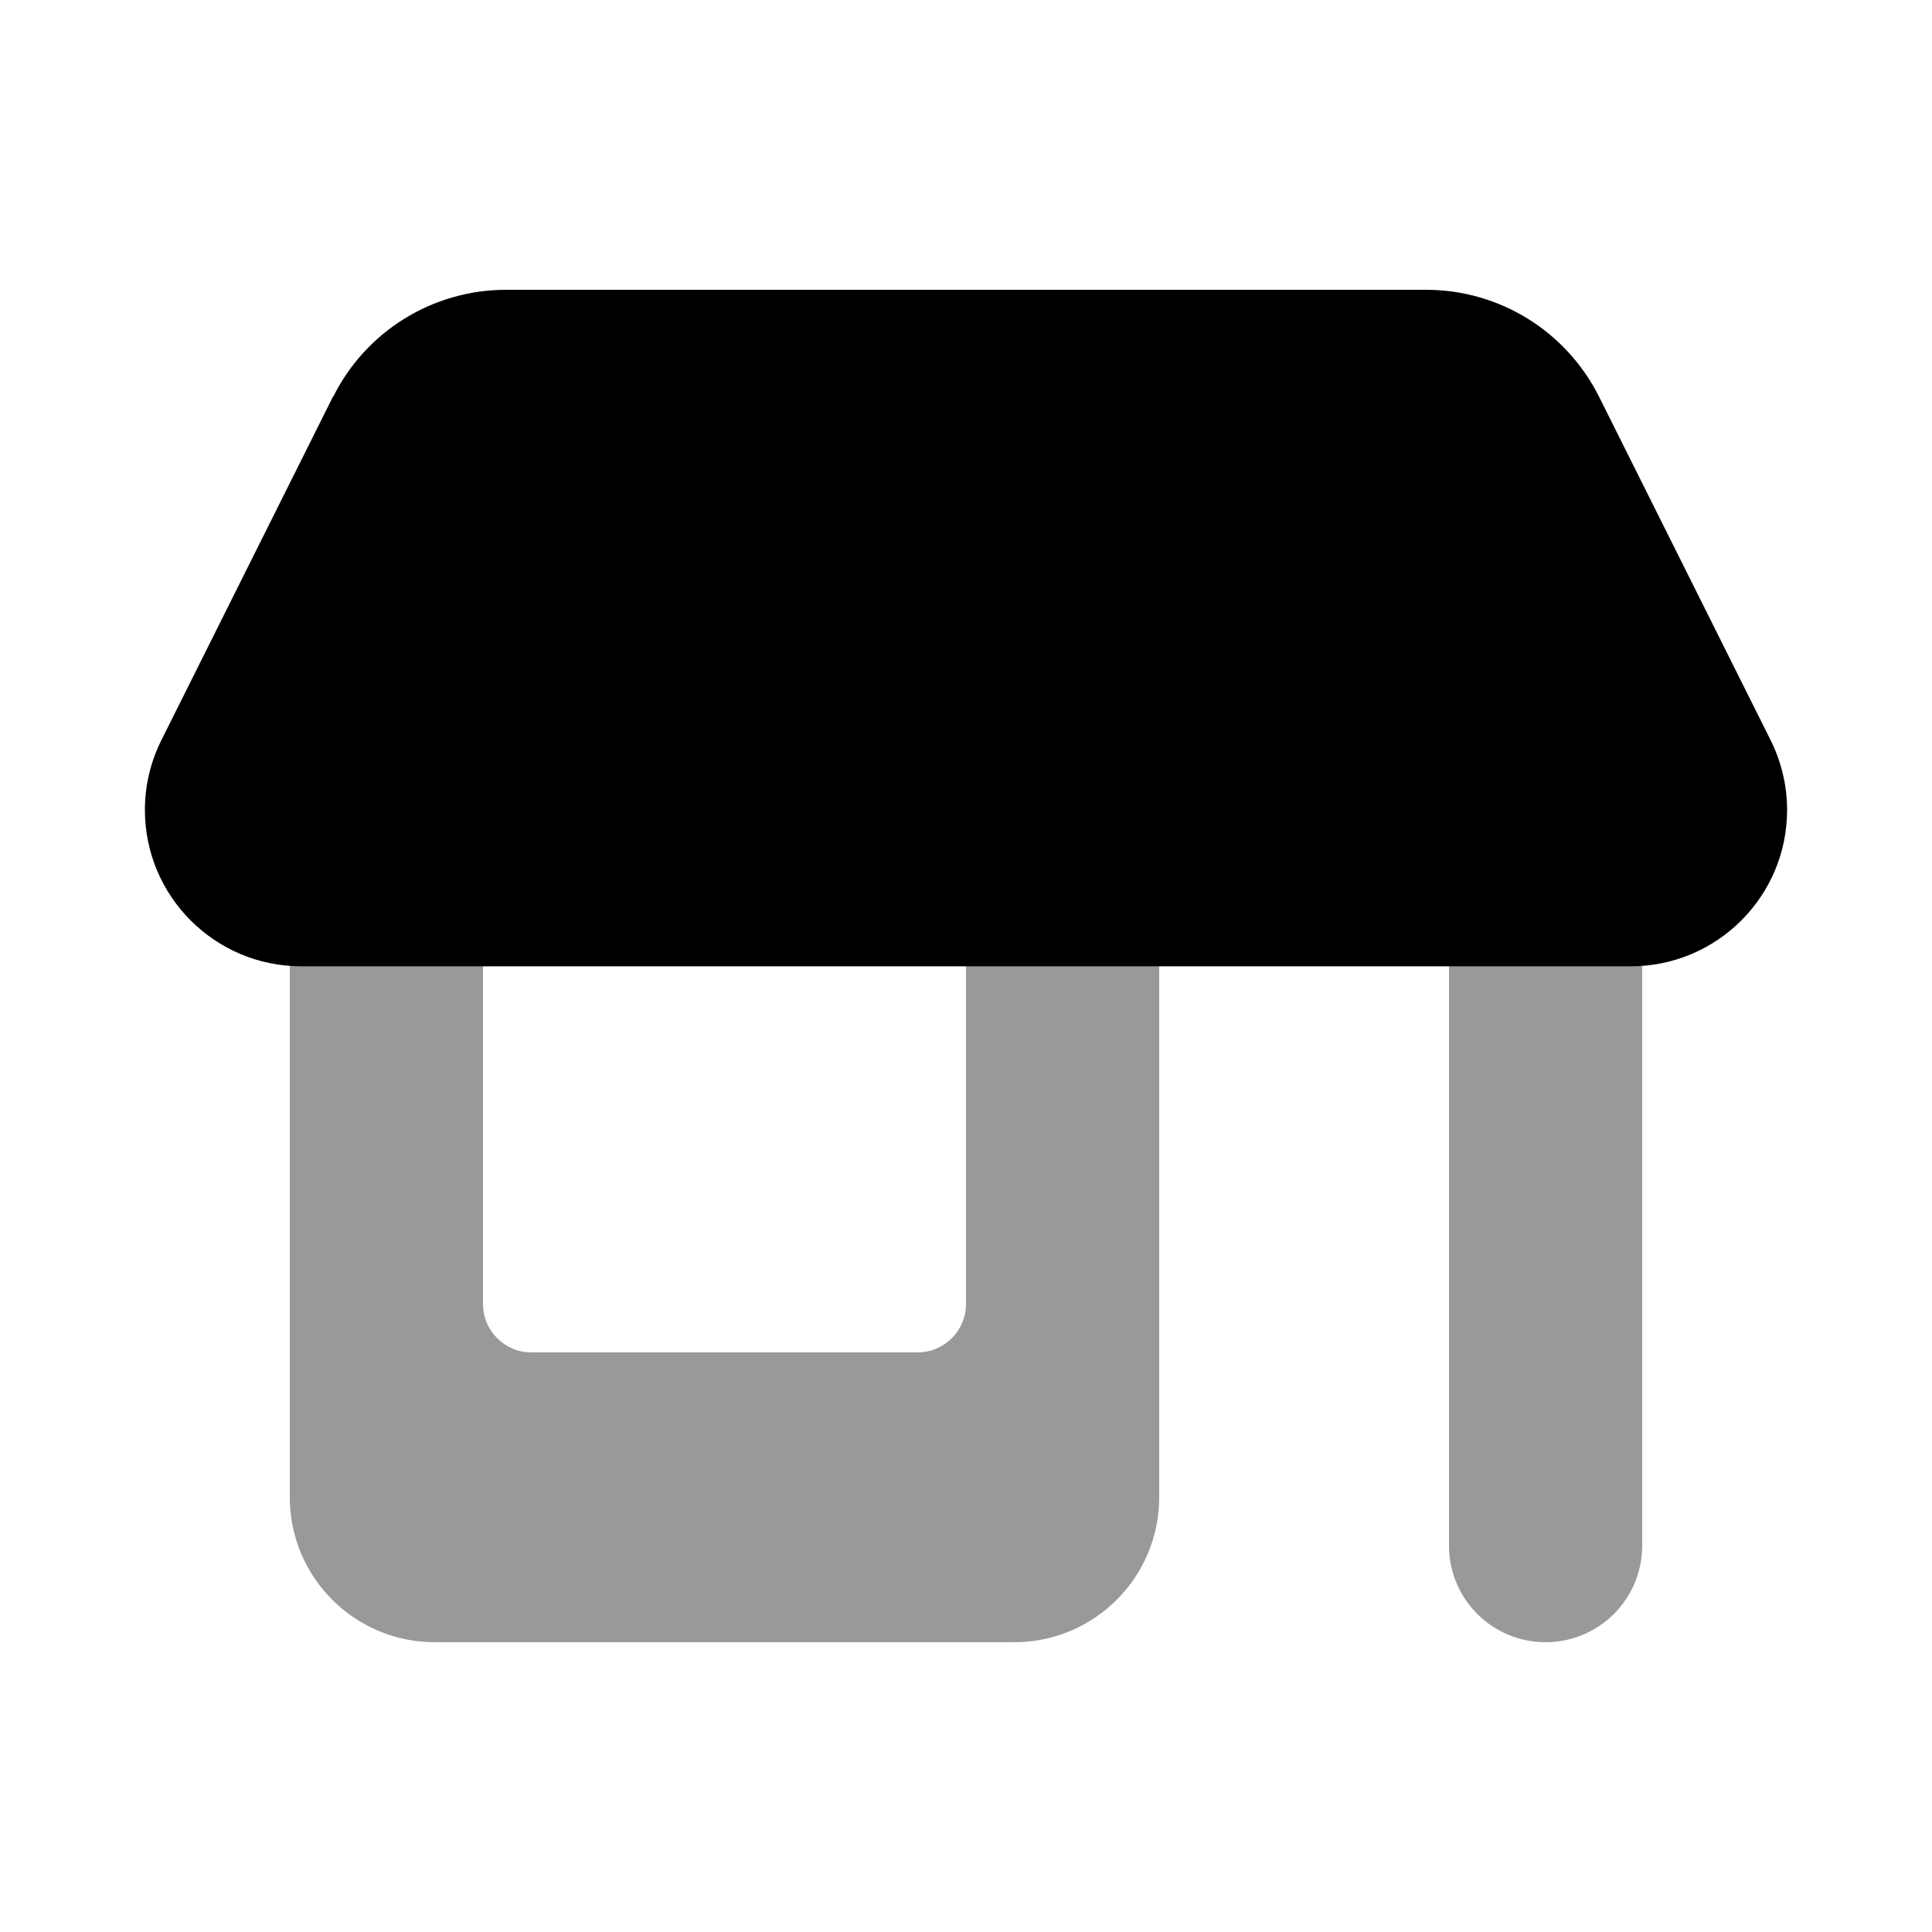
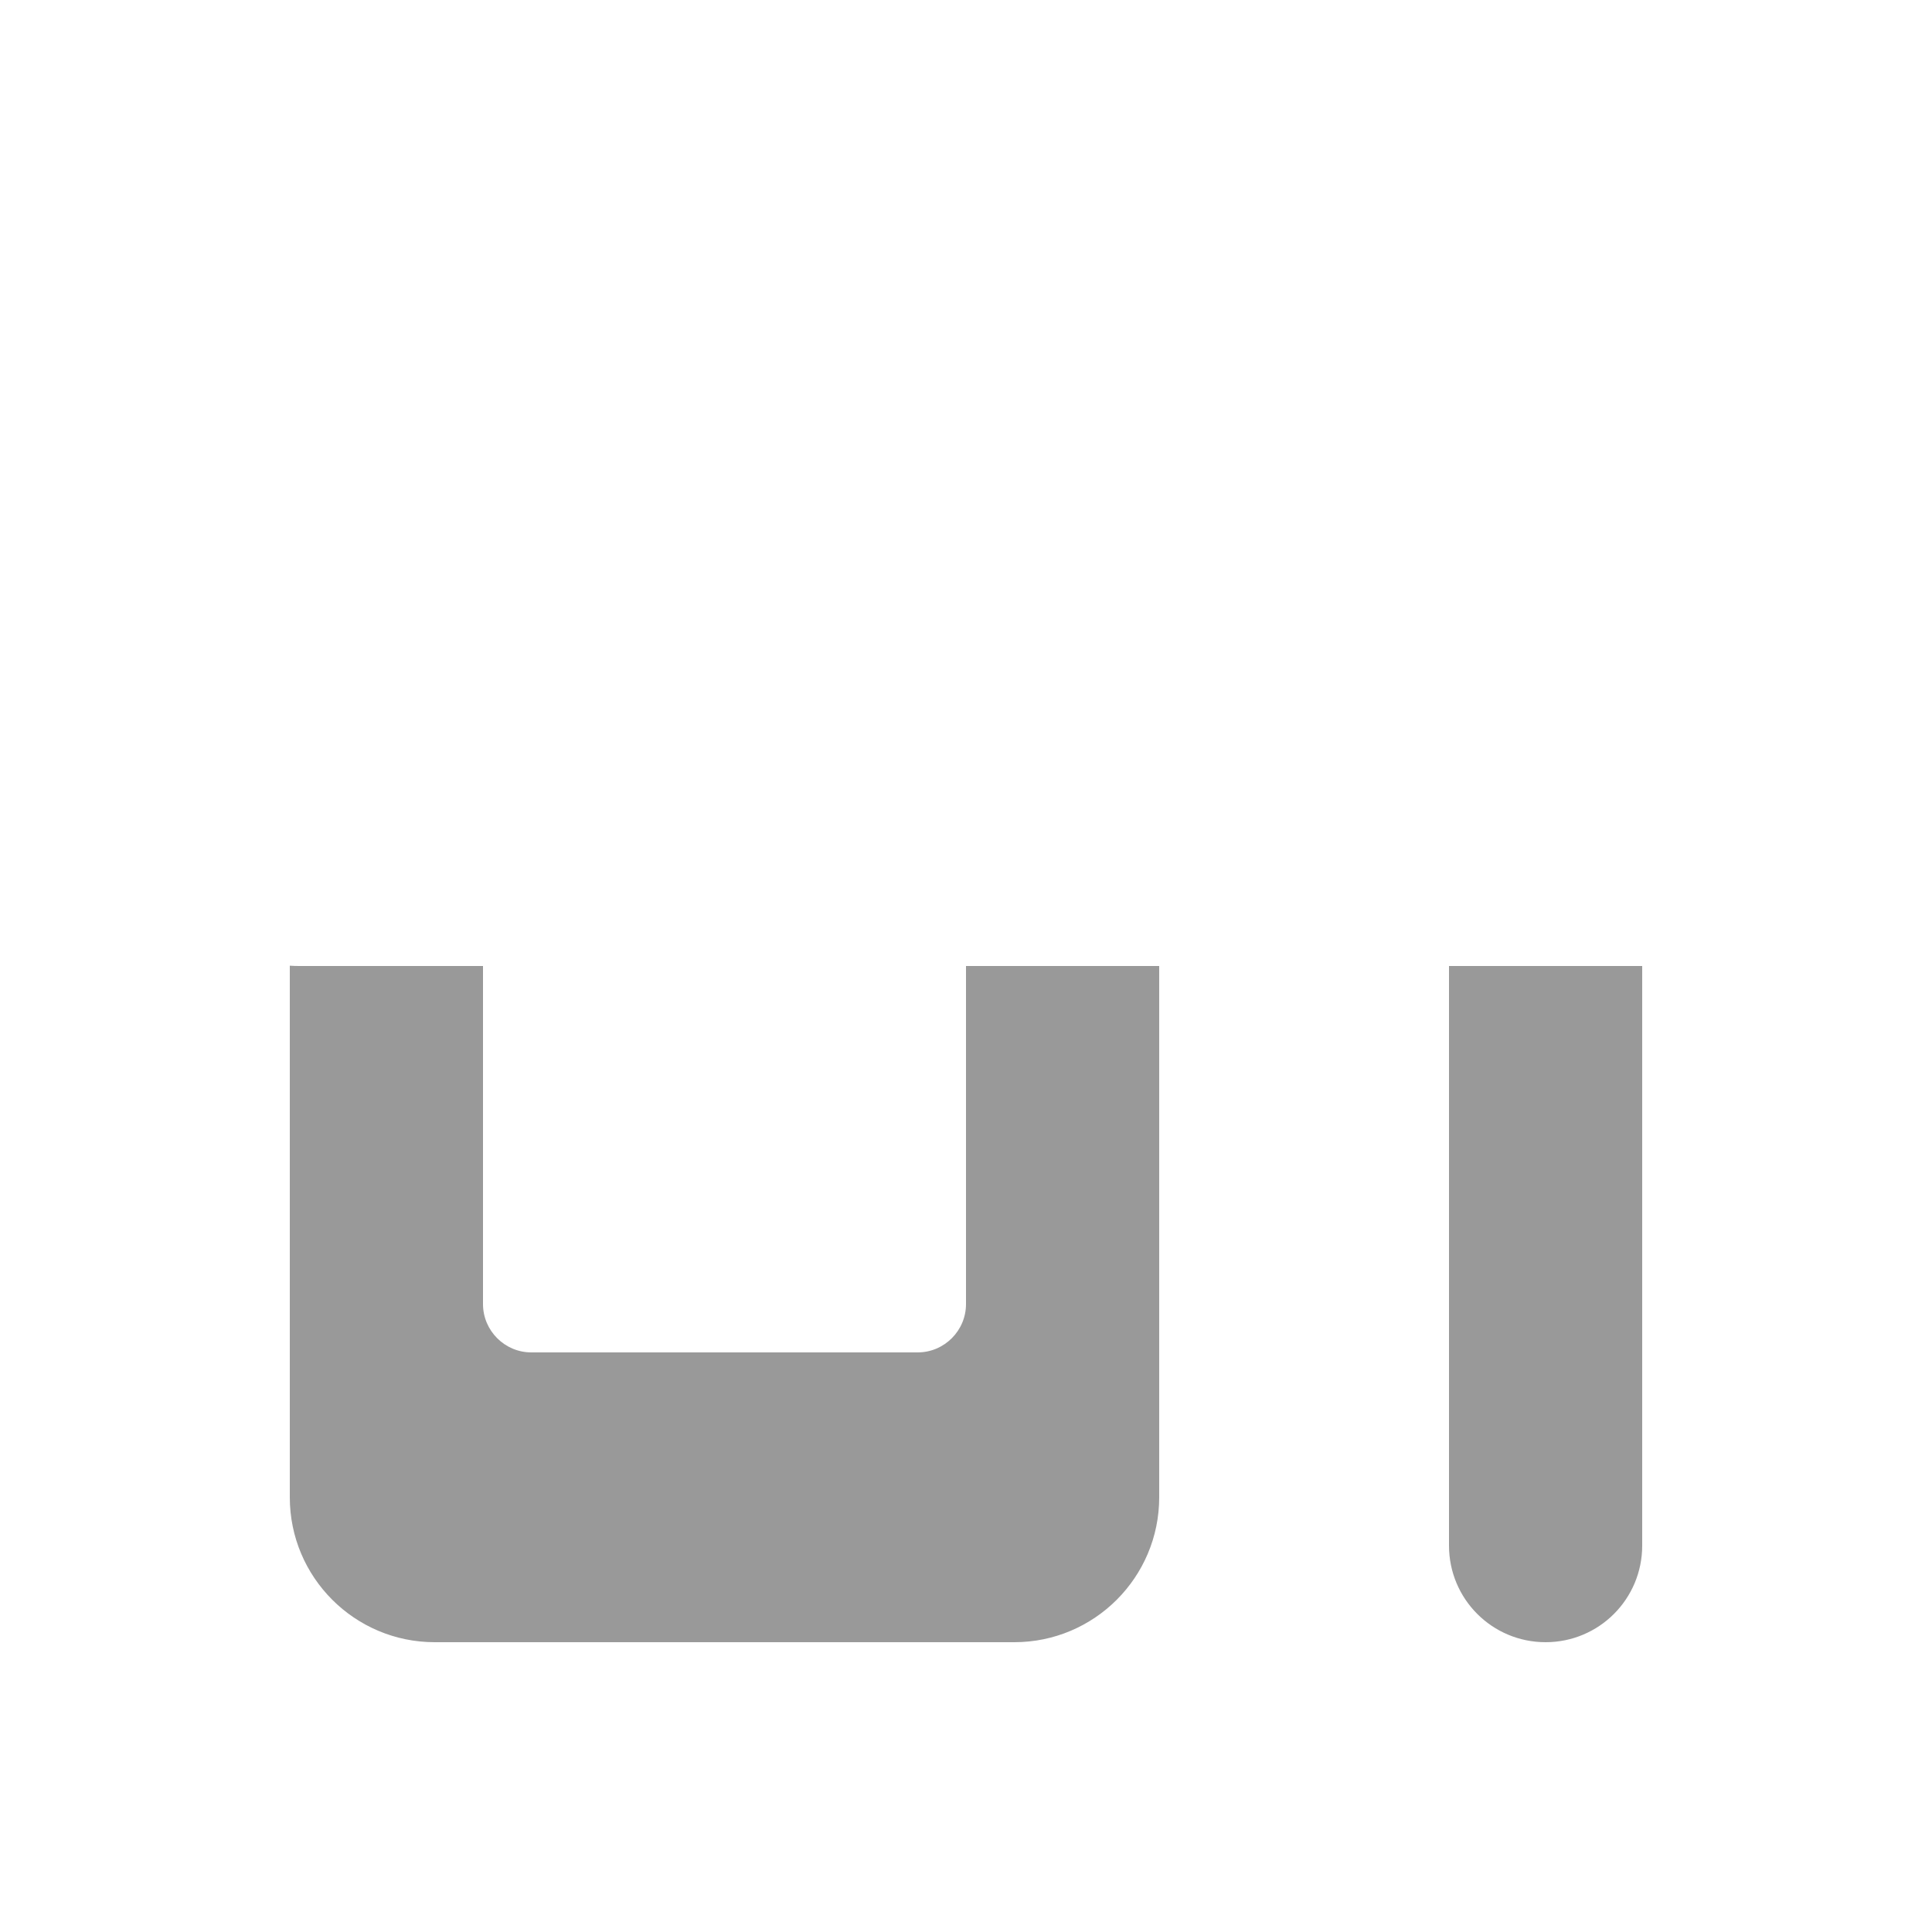
<svg xmlns="http://www.w3.org/2000/svg" viewBox="0 0 640 640">
  <path opacity=".4" fill="currentColor" d="M96 319.9C97.2 320 98.5 320 99.8 320L160 320L160 432C160 440.8 167.2 448 176 448L304 448C312.8 448 320 440.8 320 432L320 320L384 320L384 496C384 522.5 362.5 544 336 544L144 544C117.5 544 96 522.5 96 496L96 319.9zM480 320L540.2 320C541.5 320 542.7 320 544 320L544 512C544 529.7 529.7 544 512 544C494.3 544 480 529.7 480 512L480 320z" />
-   <path fill="currentColor" d="M110.3 131.4L53.5 245.1C49.9 252.3 48 260.2 48 268.3C48 296.9 71.2 320.1 99.8 320.1L540.2 320.1C568.8 320.1 592 296.9 592 268.3C592 260.3 590.1 252.3 586.5 245.1L529.7 131.4C518.8 109.7 496.7 96 472.4 96L167.6 96C143.4 96 121.2 109.7 110.4 131.4z" />
</svg>